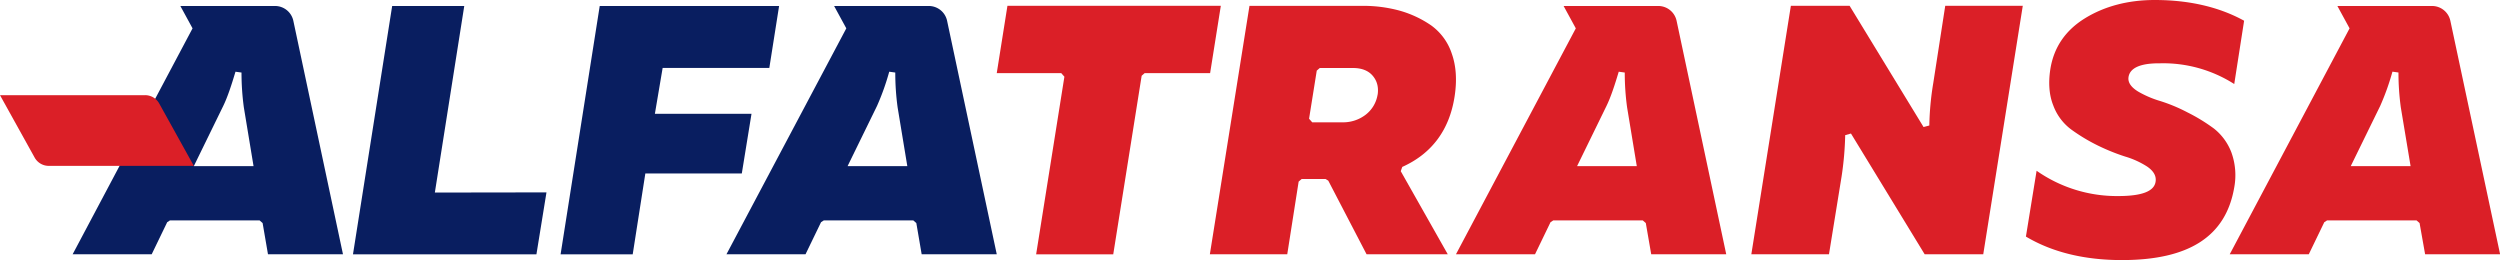
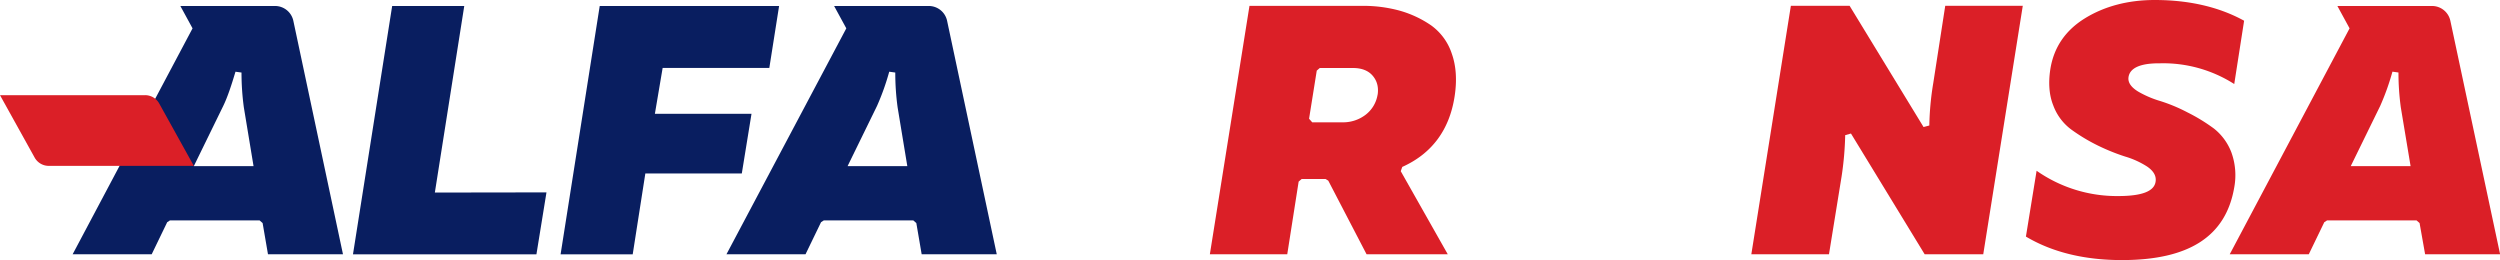
<svg xmlns="http://www.w3.org/2000/svg" viewBox="0 0 1170.05 121.74">
  <defs>
    <style>.cls-1{fill:#db1f27;}.cls-2{fill:#091e60;}</style>
  </defs>
  <g id="Layer_2" data-name="Layer 2">
    <g id="Layer_1-2" data-name="Layer 1">
-       <polygon class="cls-1" points="571.37 2.72 566.36 34.22 535.73 34.22 534.32 35.45 521.02 119.03 484.93 119.03 498.16 35.9 496.68 34.22 466.5 34.22 471.5 2.72 571.37 2.72" />
      <path class="cls-1" d="M680.75,45.34c1.22-7.63.77-14.48-1.29-20.24a26.51,26.51,0,0,0-9.63-13.2A49.7,49.7,0,0,0,655.12,5a64.51,64.51,0,0,0-17.34-2.26h-53L566.24,119h36.22l5.33-34,1.41-1.23h11.18l1.28.78L639.58,119h38l-22-38.88.71-2C670.08,71.93,678.31,60.87,680.75,45.34Zm-36-1.09a14.82,14.82,0,0,1-5.59,9.44,17.32,17.32,0,0,1-10.79,3.56H614.15l-1.48-1.68,3.6-22.52,1.41-1.22h15.6c3.92,0,7,1.16,9.06,3.49S645.29,40.62,644.78,44.25Z" />
      <path class="cls-1" d="M946.7,2.72,928.2,119H900.78L866.29,62.49l-2.7.77a148.73,148.73,0,0,1-1.67,19.22L856,119H819.66L838.16,2.72h27.49l34.61,56.73,2.7-.71a134.79,134.79,0,0,1,1.86-19.93l5.59-36.09Z" />
      <path class="cls-1" d="M1044.32,71.29a31.4,31.4,0,0,1,1.35,16.43c-3.92,22.9-21.13,34-52.6,34-17.54,0-32.63-3.68-44.9-11l5-30.8a65.59,65.59,0,0,0,38.15,11.84c11.11,0,16.82-2.2,17.53-6.66q.68-4-4-7.18a40,40,0,0,0-10.27-4.66,96,96,0,0,1-12.78-5.17,84.17,84.17,0,0,1-12.46-7.51,24.62,24.62,0,0,1-8.35-11.19c-1.93-4.79-2.38-10.48-1.41-16.88,1.6-10.35,7.13-18.37,16.31-24S996.08,0,1008.48,0c16.12,0,30.18,3.3,41.81,9.7l-4.62,29.63a61.74,61.74,0,0,0-34.69-9.7c-3.53,0-14.19,0-14.83,6.79-.19,2.33,1.35,4.46,4.49,6.4a47.15,47.15,0,0,0,10.41,4.47,77.15,77.15,0,0,1,12.71,5.3,83.71,83.71,0,0,1,12.4,7.57A26,26,0,0,1,1044.32,71.29Z" />
-       <path class="cls-1" d="M784.68,9.74a8.77,8.77,0,0,0-8.57-6.94H731.8l5.71,10.47L681.42,119h37l7.25-15,1.28-.84h41.91l1.41,1.23L772.8,119h35.11Zm-18.63,68H738.11l13.77-28.18c2.06-4.2,4-10.22,5.72-16l2.82.39a119.5,119.5,0,0,0,1.09,16.28Z" />
      <path class="cls-1" d="M1146.82,9.74a8.77,8.77,0,0,0-8.57-6.94h-44.31l5.71,10.47L1043.56,119h37l7.25-15,1.29-.84H1131l1.41,1.23L1135,119h35.1Zm-18.62,68h-28L1114,49.54a115.68,115.68,0,0,0,5.71-16l2.82.39a121.12,121.12,0,0,0,1.09,16.28Z" />
      <path class="cls-2" d="M443.26,9.74A8.76,8.76,0,0,0,434.7,2.8H390.38l5.71,10.47L340,119h37l7.26-15,1.28-.84h41.91l1.41,1.23,2.5,14.61H466.5Zm-18.62,68H396.69l13.78-28.18a114.39,114.39,0,0,0,5.71-16l2.83.39a119.5,119.5,0,0,0,1.09,16.28Z" />
      <path class="cls-2" d="M137.29,9.74a8.77,8.77,0,0,0-8.57-6.94H84.41l5.71,10.47L34,119h37l7.25-15,1.28-.84H121.5l1.41,1.23L125.42,119h35.1Zm-18.63,68H90.72l13.77-28.18c2.06-4.2,4-10.22,5.72-16l2.82.39a121.12,121.12,0,0,0,1.09,16.28Z" />
-       <path class="cls-1" d="M90.72,77.63H22.81a7.55,7.55,0,0,1-6.6-3.89L0,44.54H67.9a7.55,7.55,0,0,1,6.61,3.89Z" />
+       <path class="cls-1" d="M90.72,77.63H22.81a7.55,7.55,0,0,1-6.6-3.89L0,44.54H67.9a7.55,7.55,0,0,1,6.61,3.89" />
      <polygon class="cls-2" points="255.76 90.04 251.06 119.03 165.2 119.03 183.54 2.81 217.28 2.81 203.52 90.12 255.76 90.04" />
      <polygon class="cls-2" points="306.5 53.26 351.72 53.26 347.18 81.19 302.03 81.19 296.12 119.03 262.37 119.03 280.68 2.81 364.63 2.81 360.06 31.79 310.13 31.79 306.5 53.26" />
    </g>
  </g>
</svg>